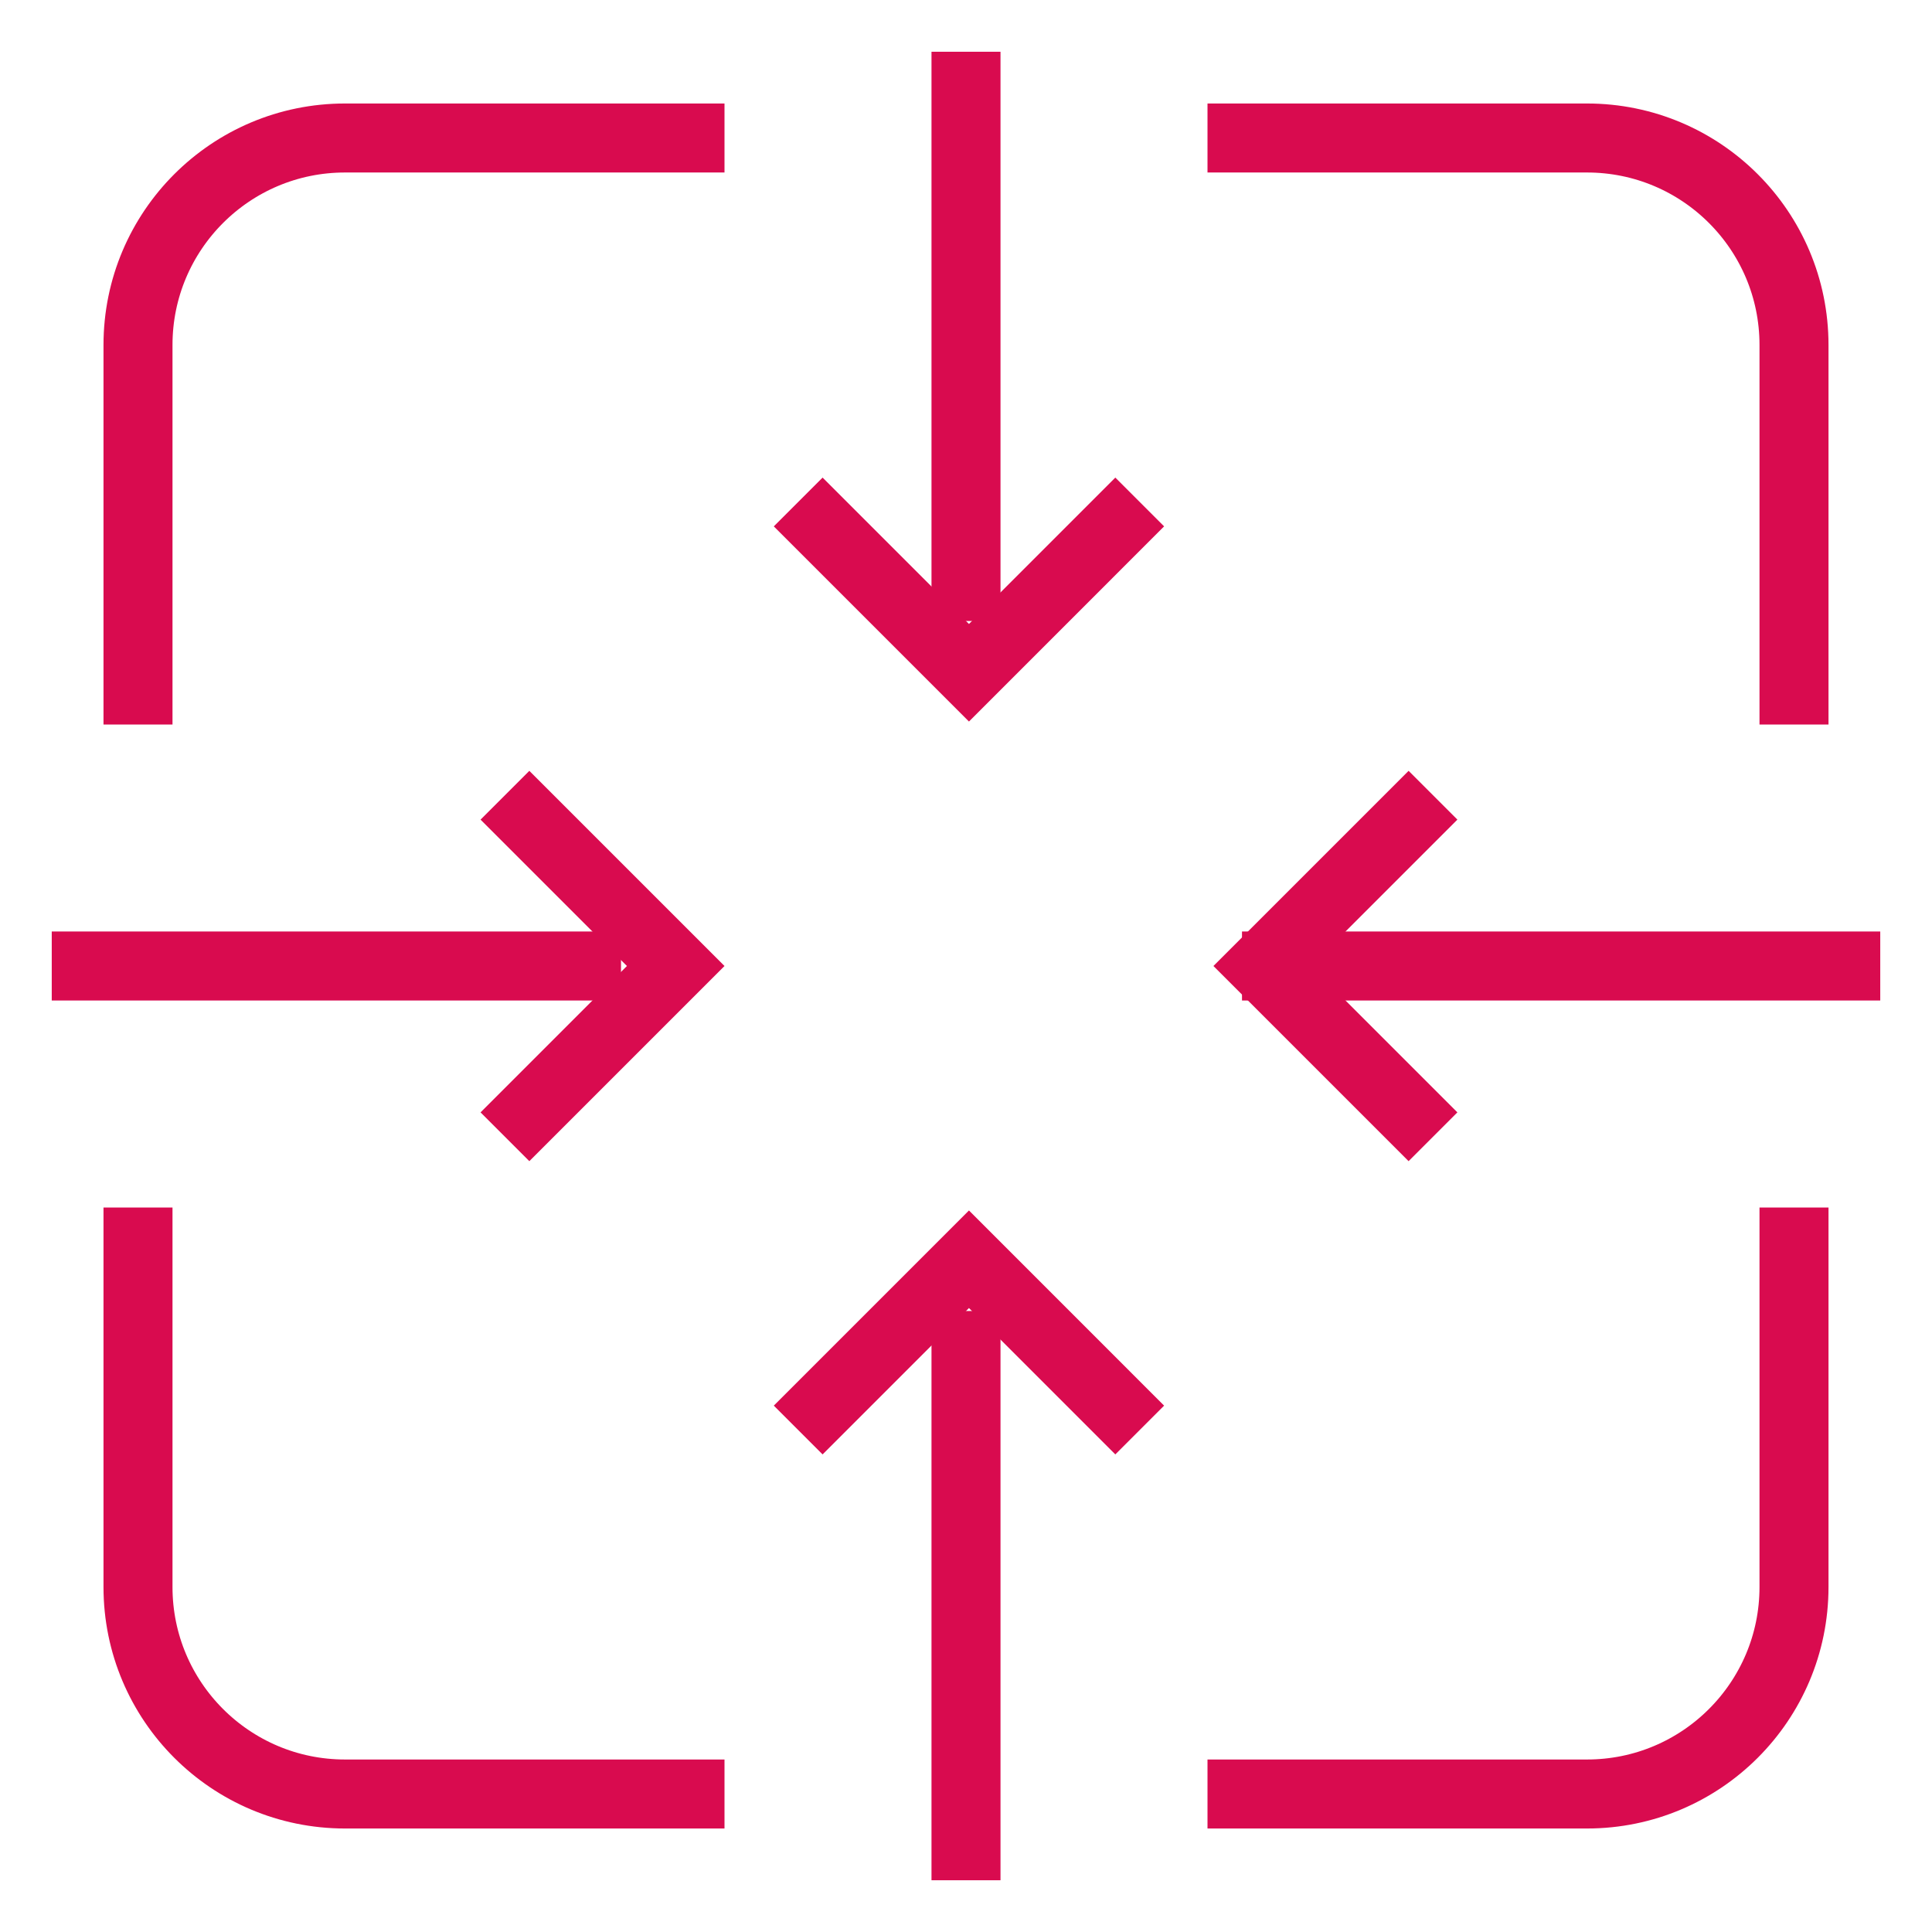
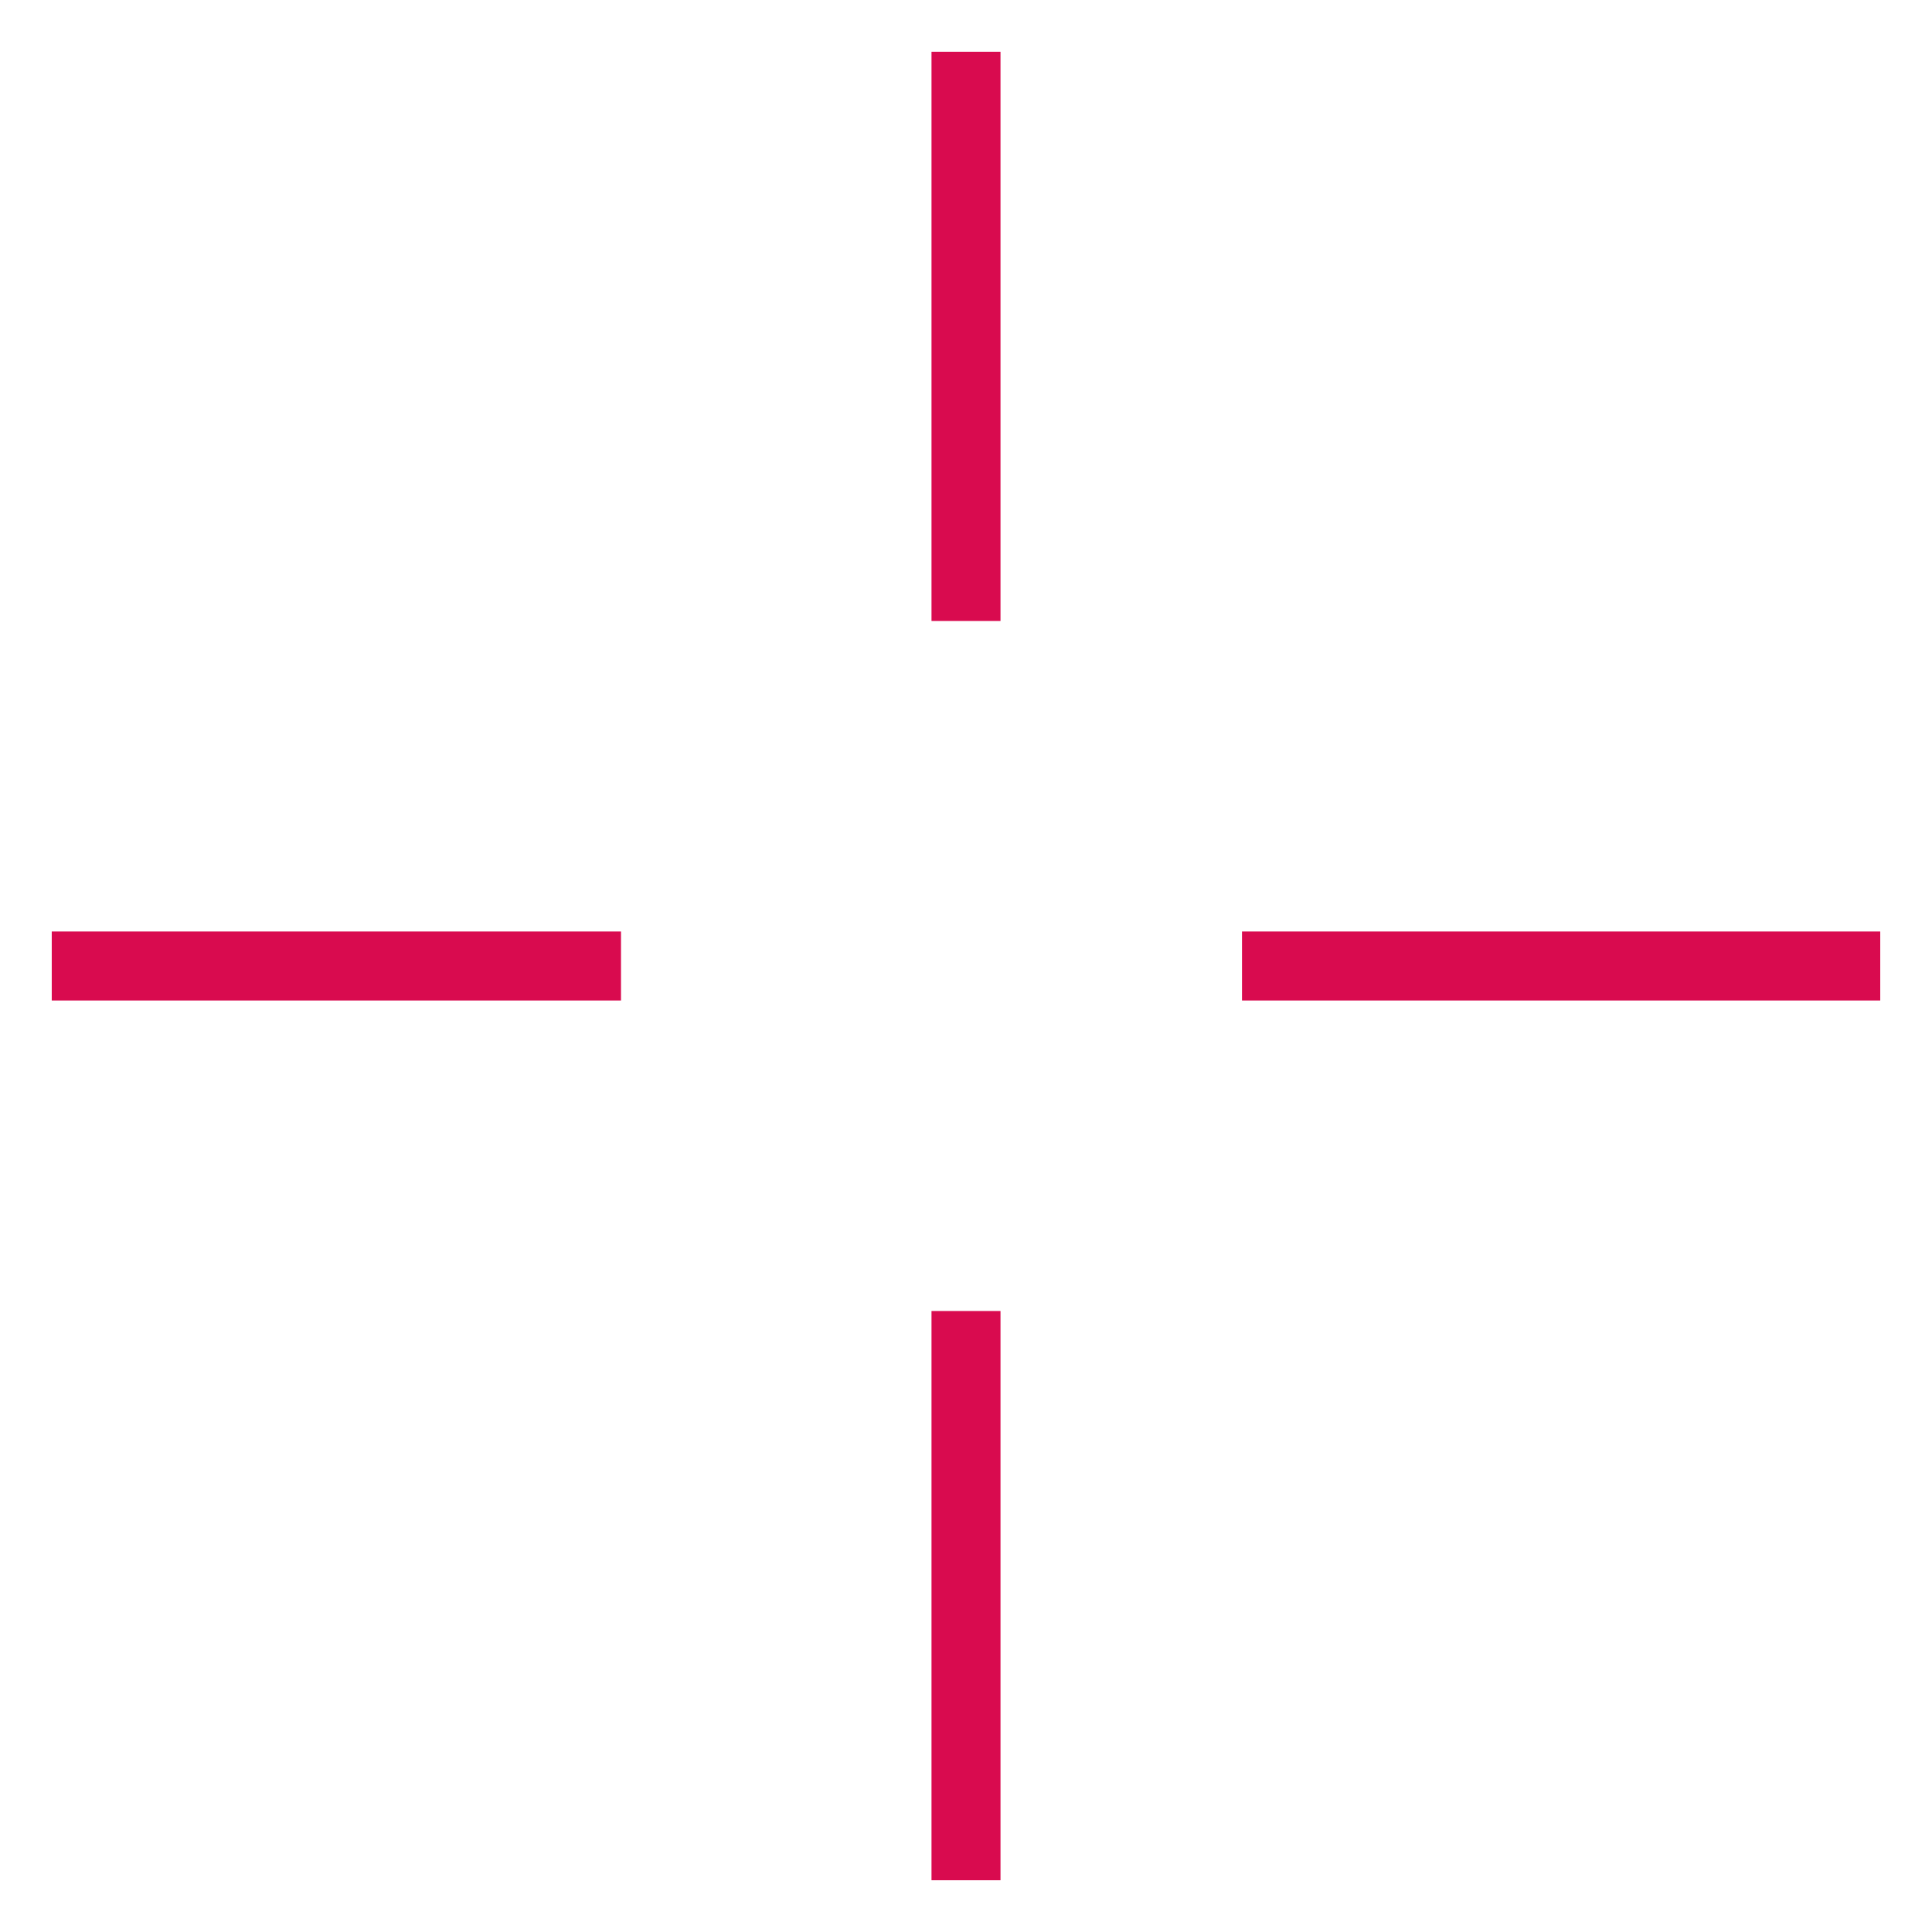
<svg xmlns="http://www.w3.org/2000/svg" width="56" height="56" viewBox="0 0 56 56" fill="none">
  <path d="M54.5 28H36M1.5 28H18M28 1.5V18M28 54.5V38" stroke="#D90B4F" stroke-width="2" />
-   <path d="M42.243 23.757L40.829 22.343L35.172 28L40.829 33.657L42.243 32.243L38 28L42.243 23.757Z" fill="#D90B4F" />
-   <path d="M23.843 13.843L22.429 15.257L28.086 20.914L33.742 15.257L32.328 13.843L28.086 18.086L23.843 13.843Z" fill="#D90B4F" />
-   <path d="M13.929 23.757L15.343 22.343L21 28L15.343 33.657L13.929 32.243L18.172 28L13.929 23.757Z" fill="#D90B4F" />
-   <path d="M23.843 42.157L22.429 40.743L28.086 35.086L33.742 40.743L32.328 42.157L28.086 37.914L23.843 42.157Z" fill="#D90B4F" />
-   <path d="M21 4H10C6.686 4 4 6.686 4 10V21M21 52H10C6.686 52 4 49.314 4 46V35M35 52H46C49.314 52 52 49.314 52 46V35M35 4H46C49.314 4 52 6.686 52 10V21" stroke="#D90B4F" stroke-width="2" />
</svg>